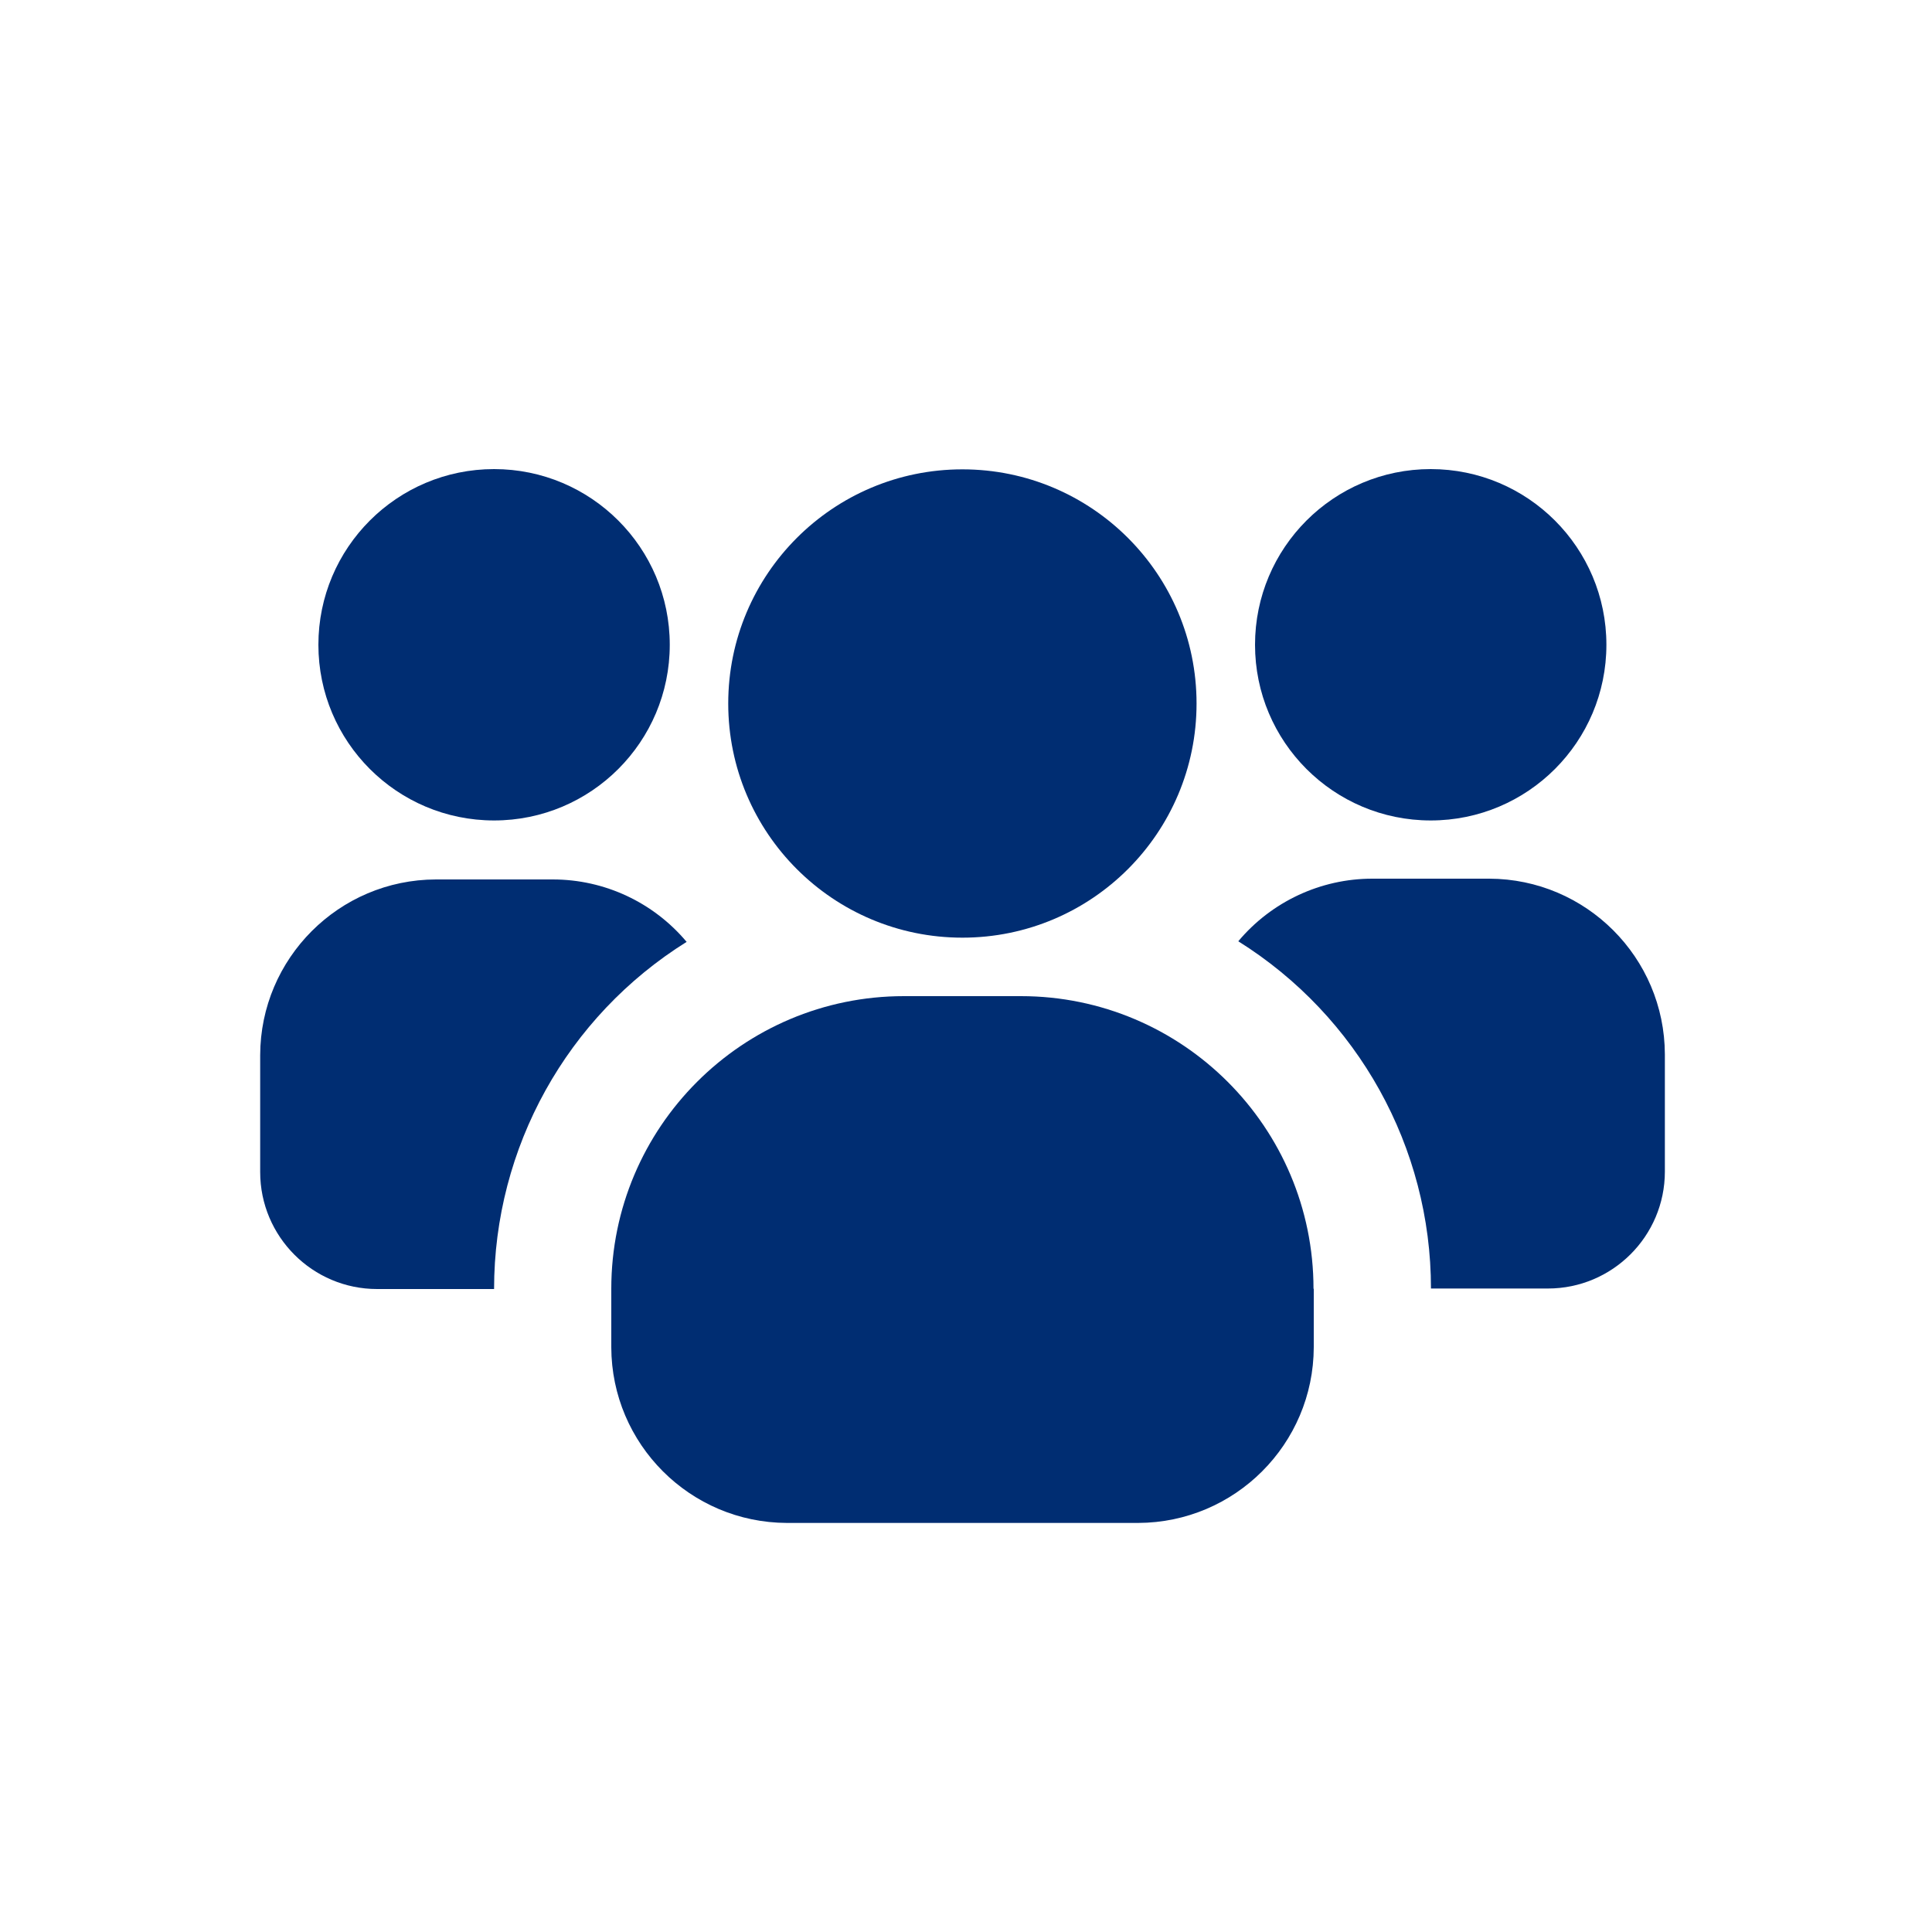
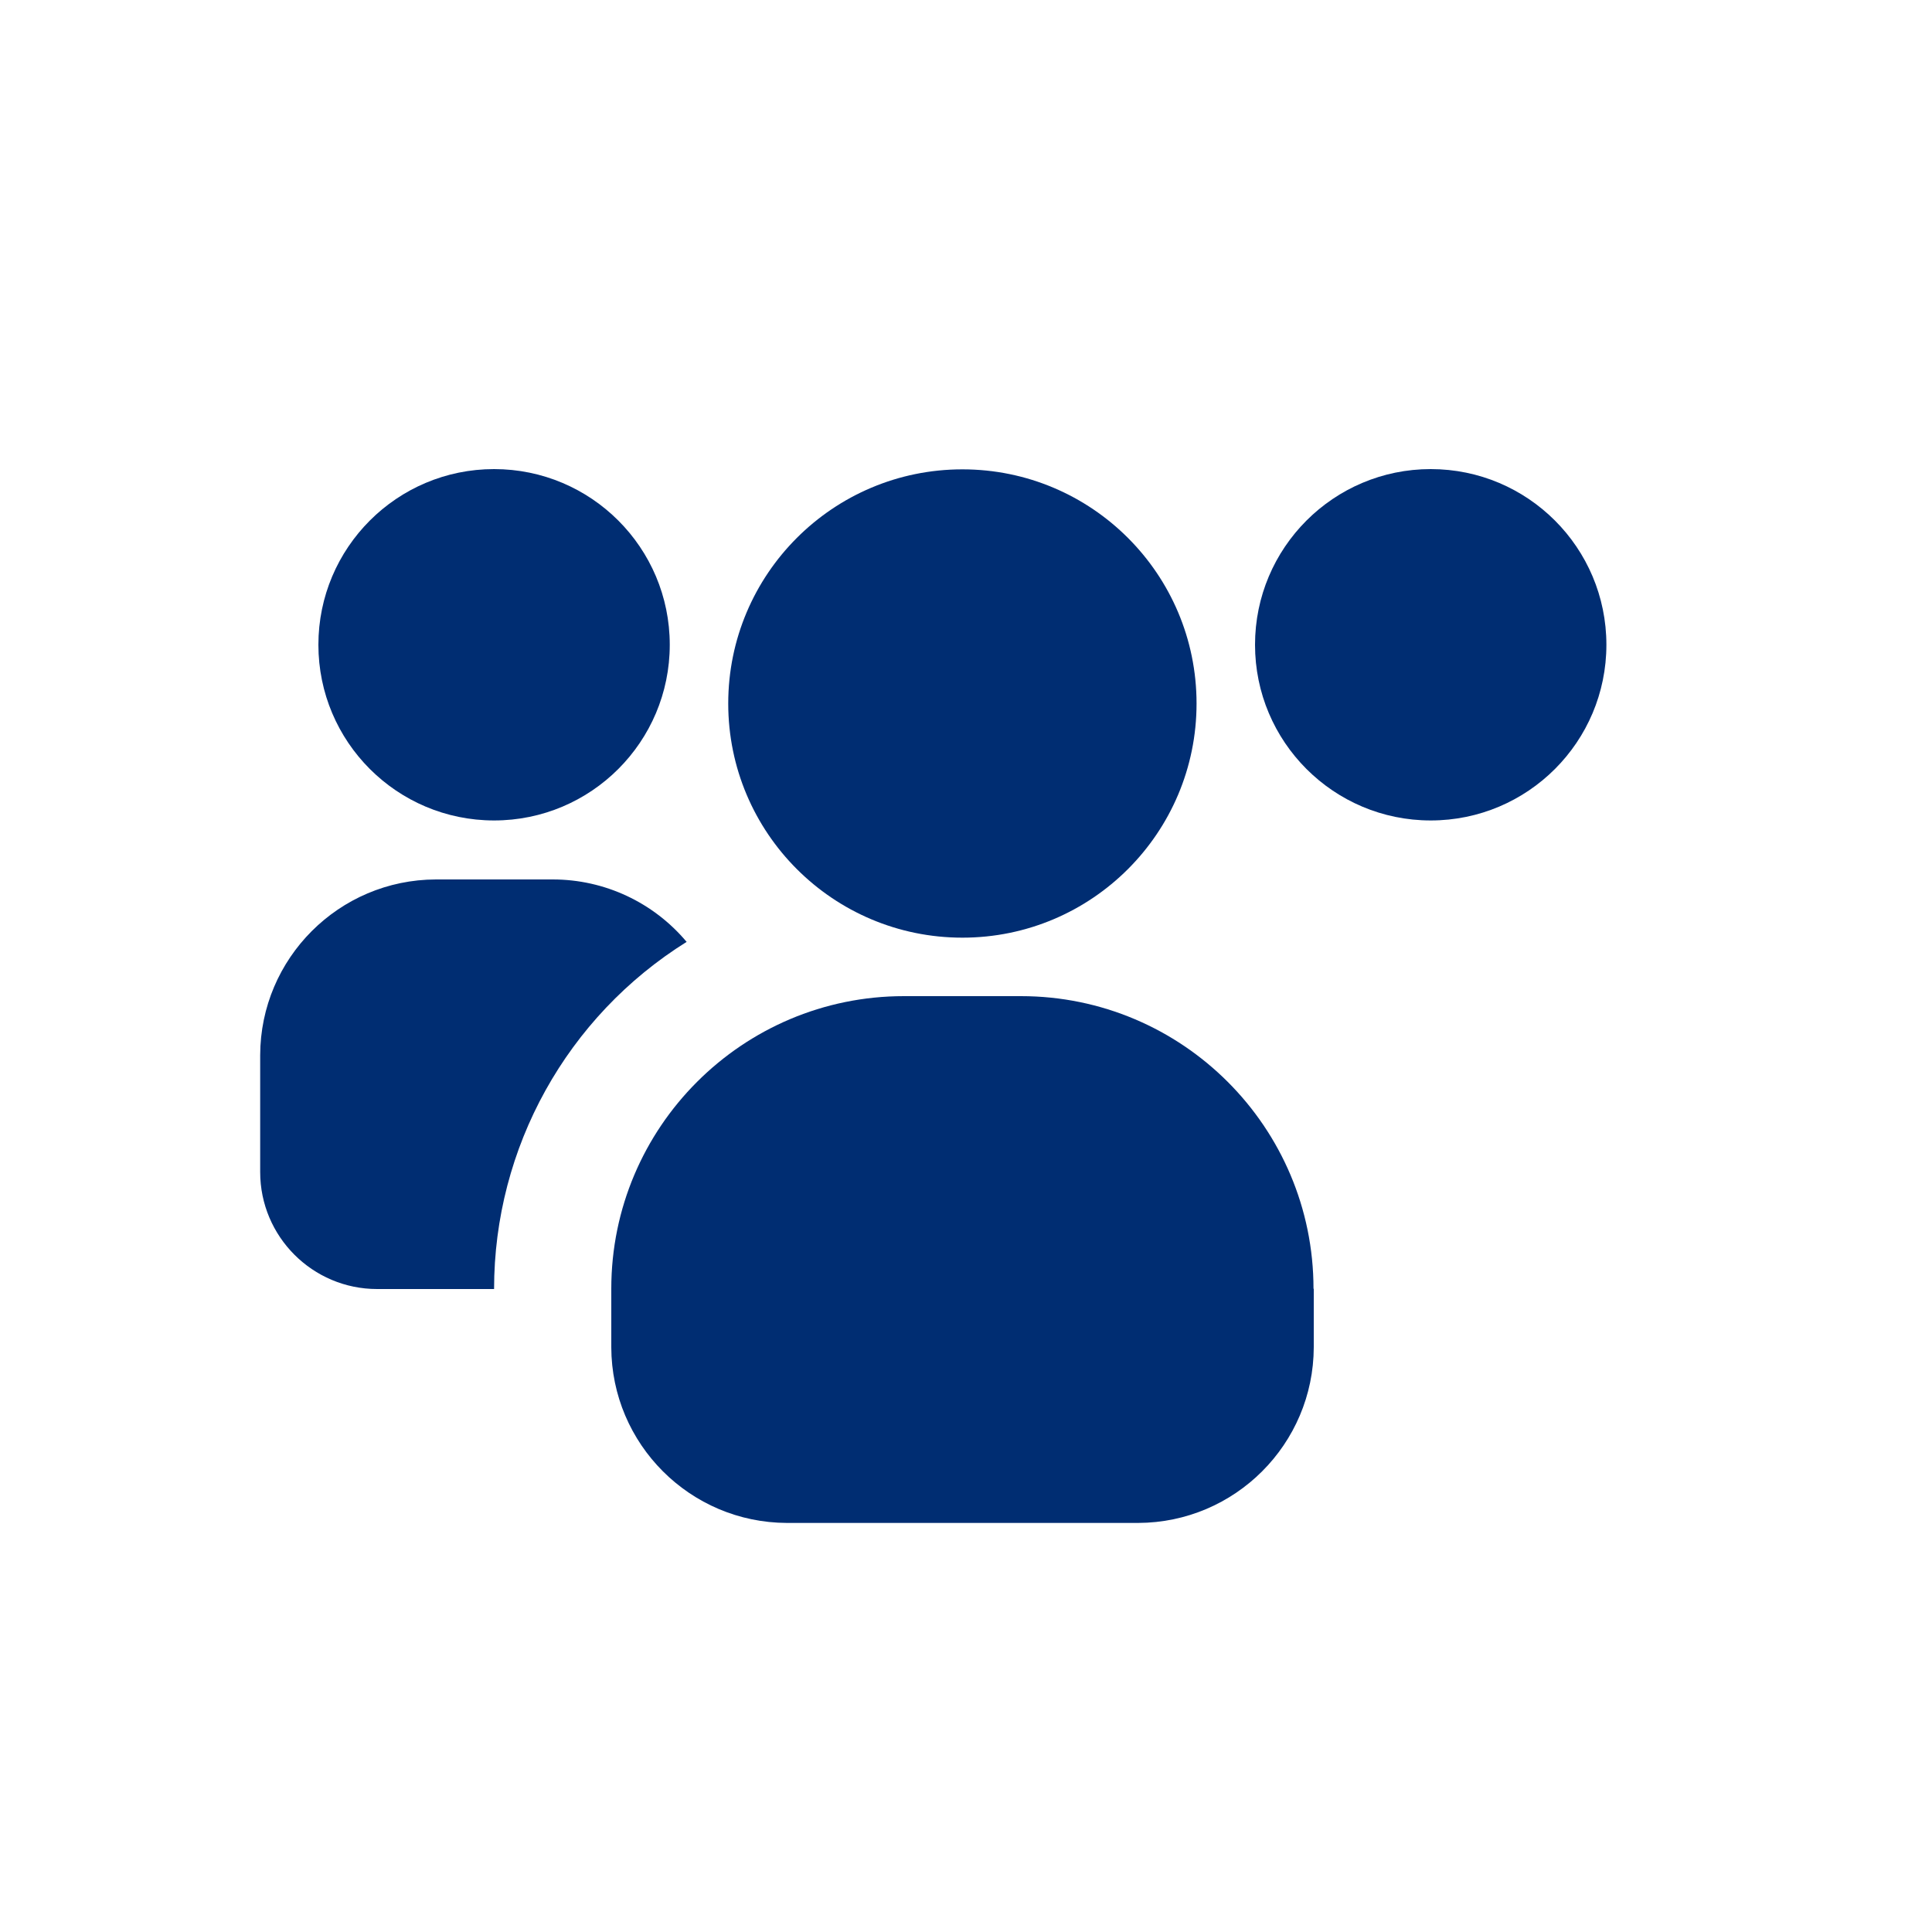
<svg xmlns="http://www.w3.org/2000/svg" id="b" width="75" height="75" viewBox="0 0 75 75">
  <circle cx="19.18" cy="25.03" r="6.82" fill="#002d72" />
  <path d="M26.66,36.56c-4.65,2.9-7.48,7.99-7.48,13.48h-4.54c-2.51,0-4.54-2.04-4.54-4.54v-4.54c.01-3.76,3.06-6.81,6.82-6.82h4.54c2.01,0,3.91.89,5.2,2.43Z" fill="#002d72" />
  <circle cx="55.54" cy="25.03" r="6.82" fill="#002d72" />
-   <path d="M64.63,40.94v4.54c0,2.51-2.04,4.54-4.54,4.54h-4.54c0-5.48-2.83-10.57-7.48-13.48,1.29-1.54,3.2-2.43,5.2-2.43h4.54c3.76.01,6.81,3.06,6.82,6.82Z" fill="#002d72" />
  <circle cx="37.36" cy="27.31" r="9.09" fill="#002d72" />
  <path d="M51,50.03v2.27c-.01,3.76-3.06,6.81-6.82,6.82h-13.63c-3.76-.01-6.81-3.06-6.82-6.82v-2.27c0-6.27,5.09-11.36,11.36-11.36h4.54c6.27,0,11.36,5.09,11.36,11.36Z" fill="#002d72" />
</svg>